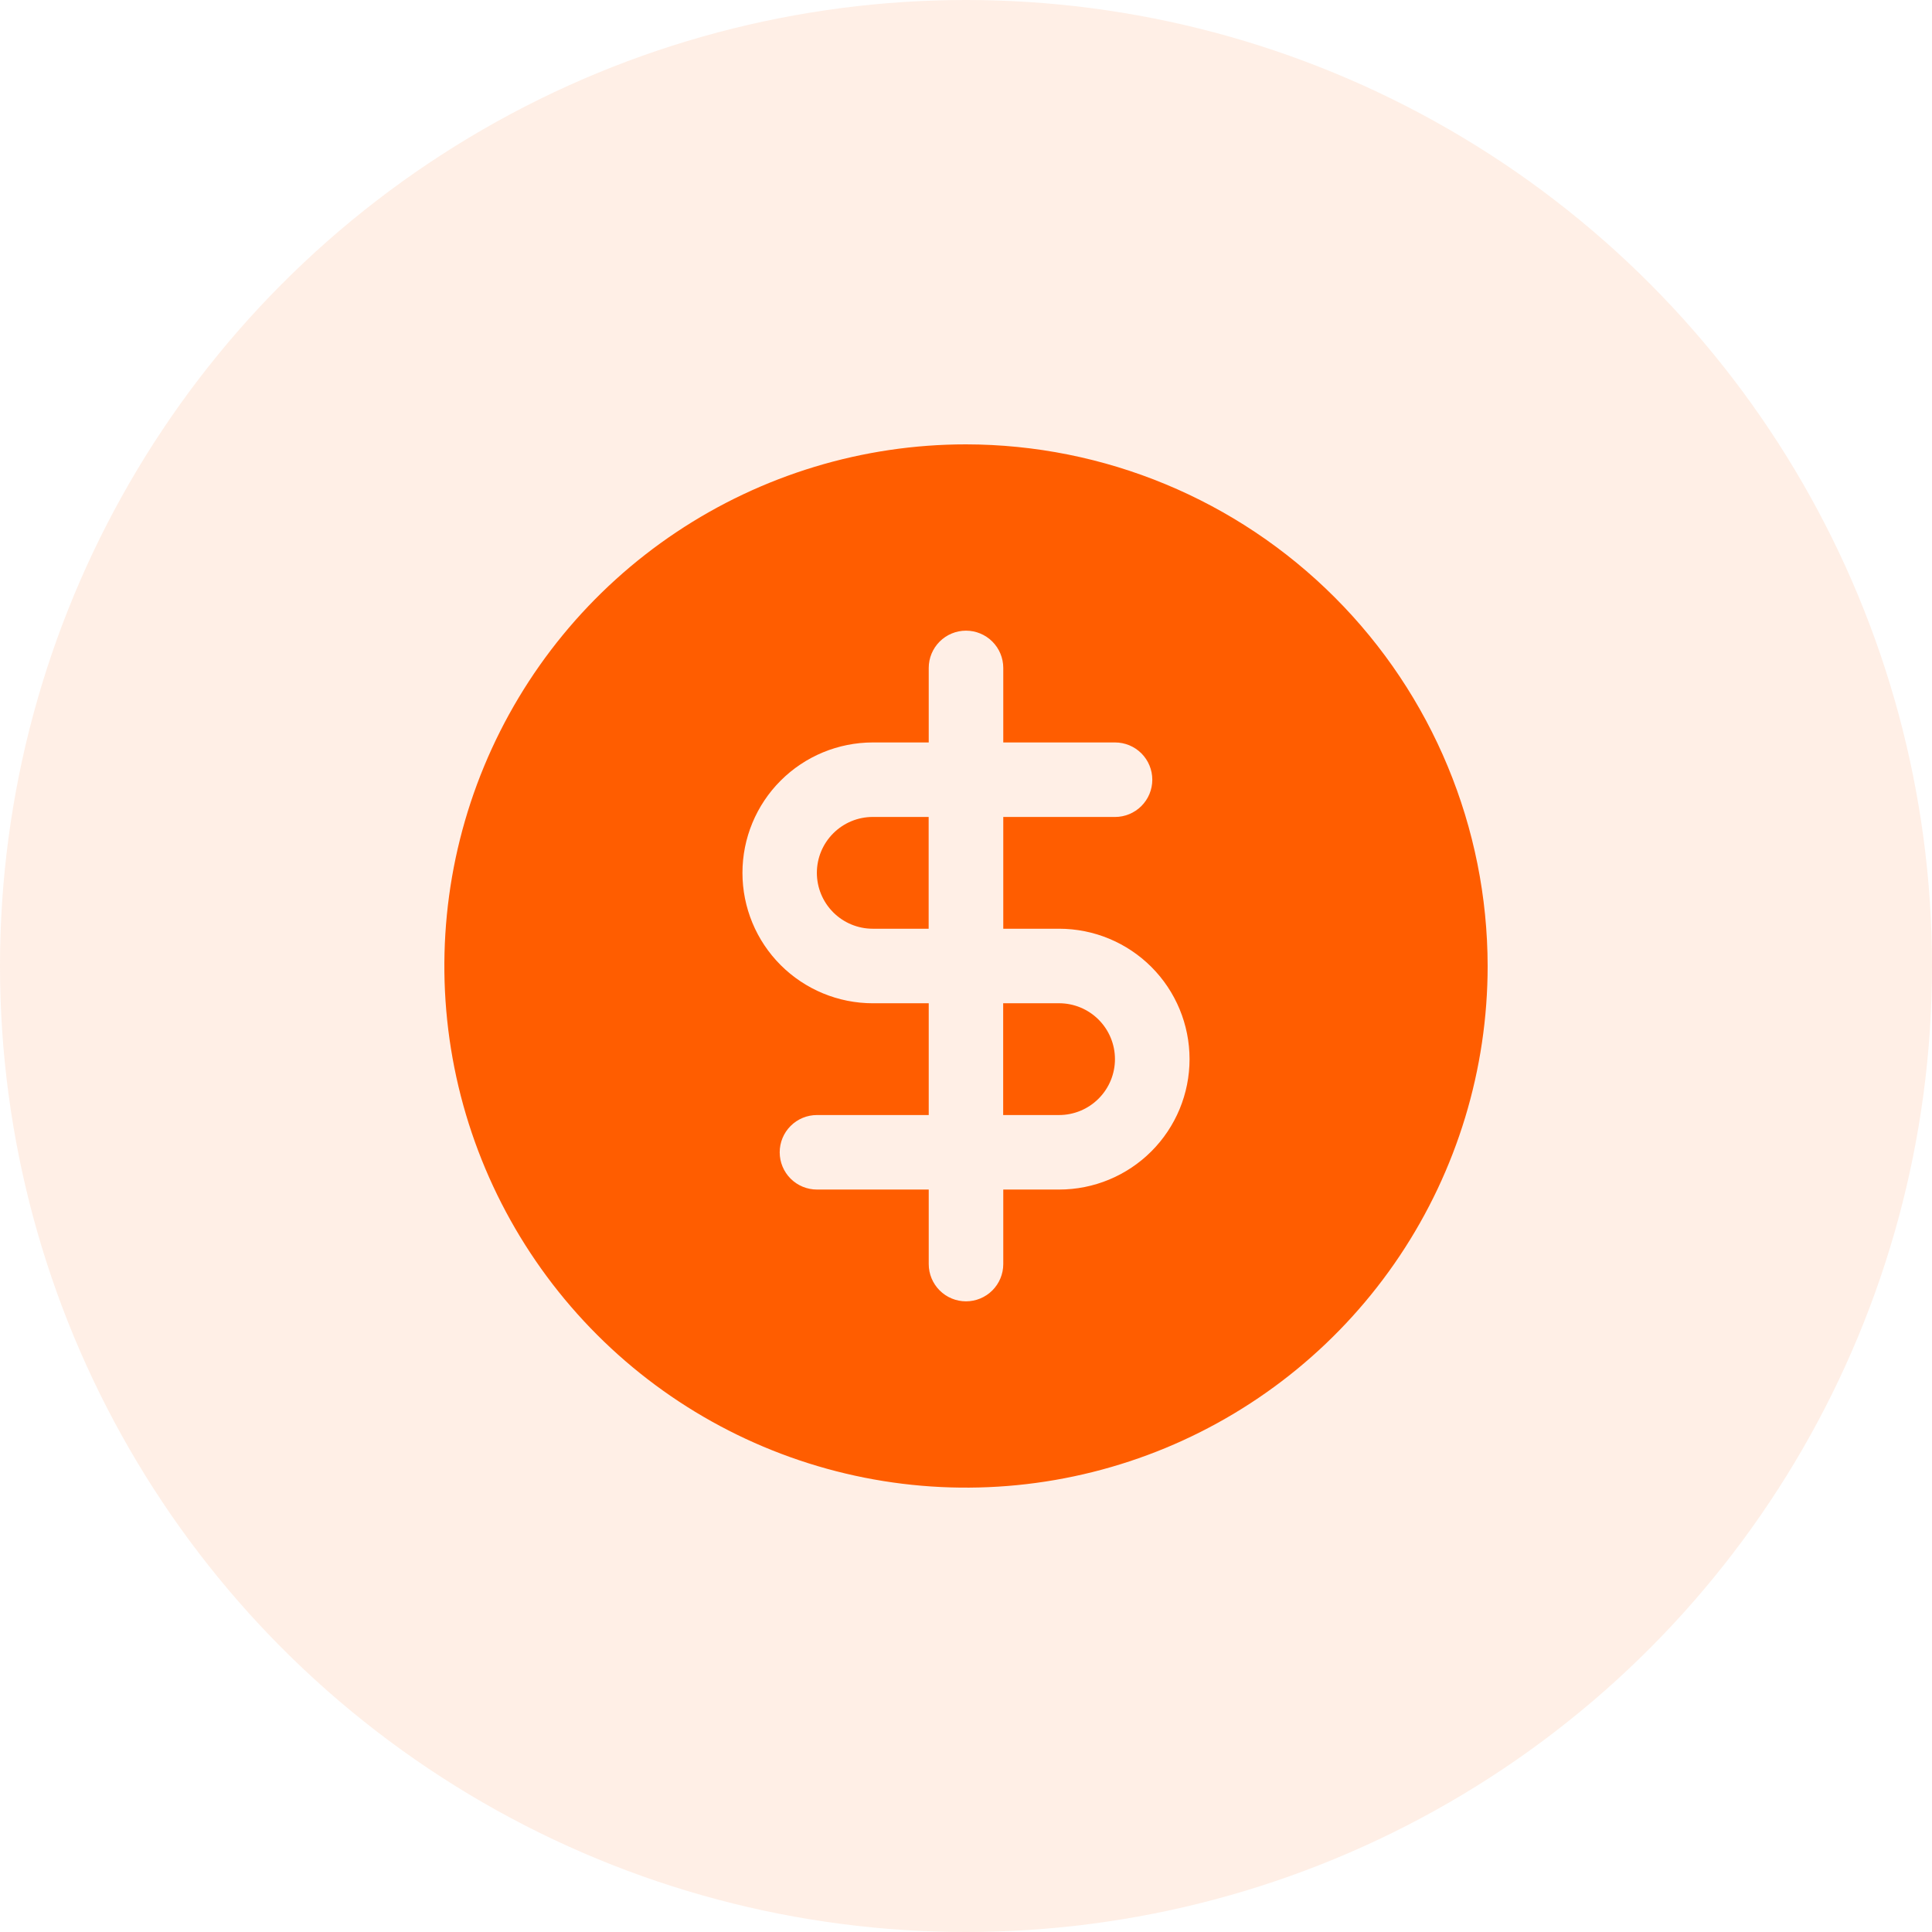
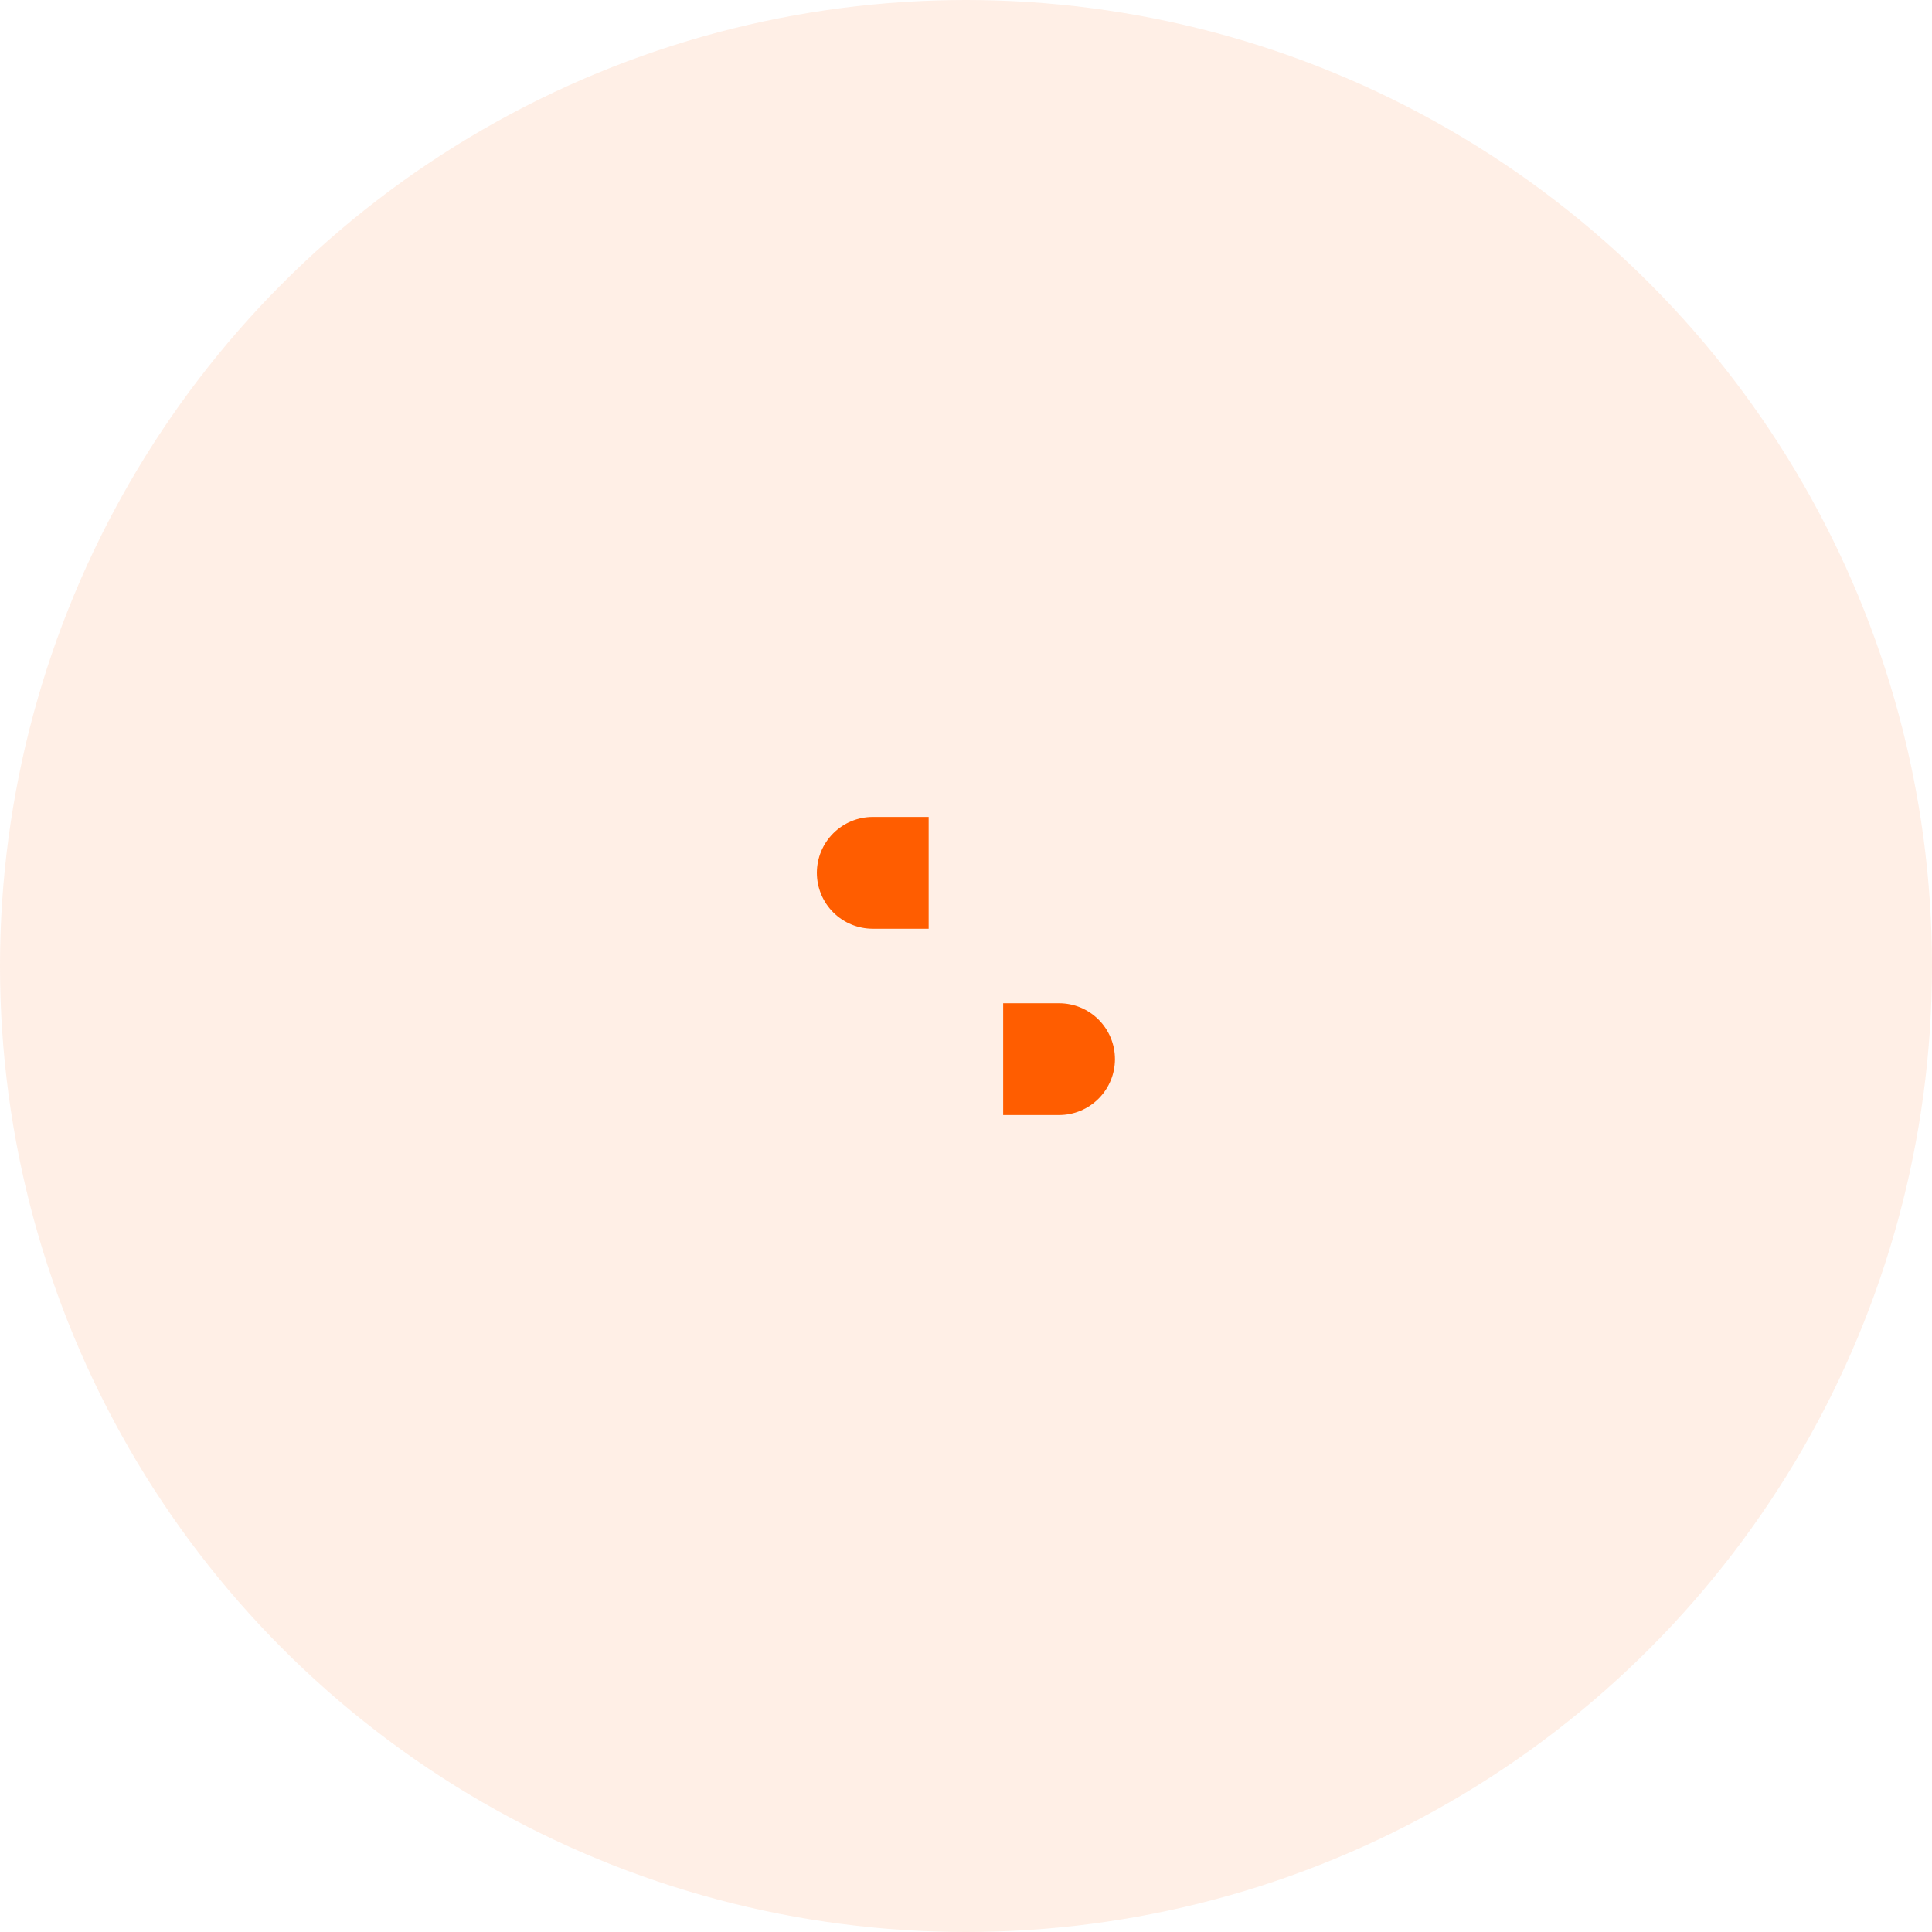
<svg xmlns="http://www.w3.org/2000/svg" width="100" height="100" viewBox="0 0 100 100" fill="none">
  <circle cx="50" cy="50" r="50" fill="#FF5D00" fill-opacity="0.1" />
  <path d="M54.817 51.928H51.924V57.714H54.817C55.584 57.714 56.32 57.409 56.862 56.866C57.405 56.324 57.71 55.588 57.71 54.821C57.71 54.054 57.405 53.318 56.862 52.775C56.32 52.233 55.584 51.928 54.817 51.928ZM42.281 45.178C42.281 45.945 42.586 46.681 43.129 47.224C43.671 47.766 44.407 48.071 45.174 48.071H48.067V42.285H45.174C44.407 42.285 43.671 42.59 43.129 43.133C42.586 43.675 42.281 44.411 42.281 45.178Z" fill="#FF5D00" />
-   <path d="M50 23C44.66 23 39.44 24.584 35 27.55C30.559 30.517 27.099 34.734 25.055 39.667C23.012 44.601 22.477 50.03 23.519 55.267C24.561 60.505 27.132 65.316 30.908 69.092C34.684 72.868 39.495 75.439 44.733 76.481C49.97 77.523 55.399 76.988 60.333 74.945C65.266 72.901 69.483 69.441 72.45 65C75.416 60.56 77 55.34 77 50C76.992 42.842 74.145 35.978 69.083 30.917C64.022 25.855 57.158 23.008 50 23ZM54.821 61.571H51.929V65.429C51.929 65.94 51.725 66.431 51.364 66.792C51.002 67.154 50.511 67.357 50 67.357C49.489 67.357 48.998 67.154 48.636 66.792C48.275 66.431 48.071 65.94 48.071 65.429V61.571H42.286C41.774 61.571 41.284 61.368 40.922 61.007C40.56 60.645 40.357 60.154 40.357 59.643C40.357 59.131 40.56 58.641 40.922 58.279C41.284 57.917 41.774 57.714 42.286 57.714H48.071V51.929H45.179C43.388 51.929 41.672 51.217 40.406 49.952C39.14 48.686 38.429 46.969 38.429 45.179C38.429 43.388 39.14 41.672 40.406 40.406C41.672 39.14 43.388 38.429 45.179 38.429H48.071V34.571C48.071 34.06 48.275 33.569 48.636 33.208C48.998 32.846 49.489 32.643 50 32.643C50.511 32.643 51.002 32.846 51.364 33.208C51.725 33.569 51.929 34.06 51.929 34.571V38.429H57.714C58.226 38.429 58.716 38.632 59.078 38.993C59.44 39.355 59.643 39.846 59.643 40.357C59.643 40.869 59.44 41.359 59.078 41.721C58.716 42.083 58.226 42.286 57.714 42.286H51.929V48.071H54.821C56.612 48.071 58.328 48.783 59.594 50.048C60.86 51.314 61.571 53.031 61.571 54.821C61.571 56.612 60.86 58.328 59.594 59.594C58.328 60.86 56.612 61.571 54.821 61.571Z" fill="#FF5D00" />
</svg>